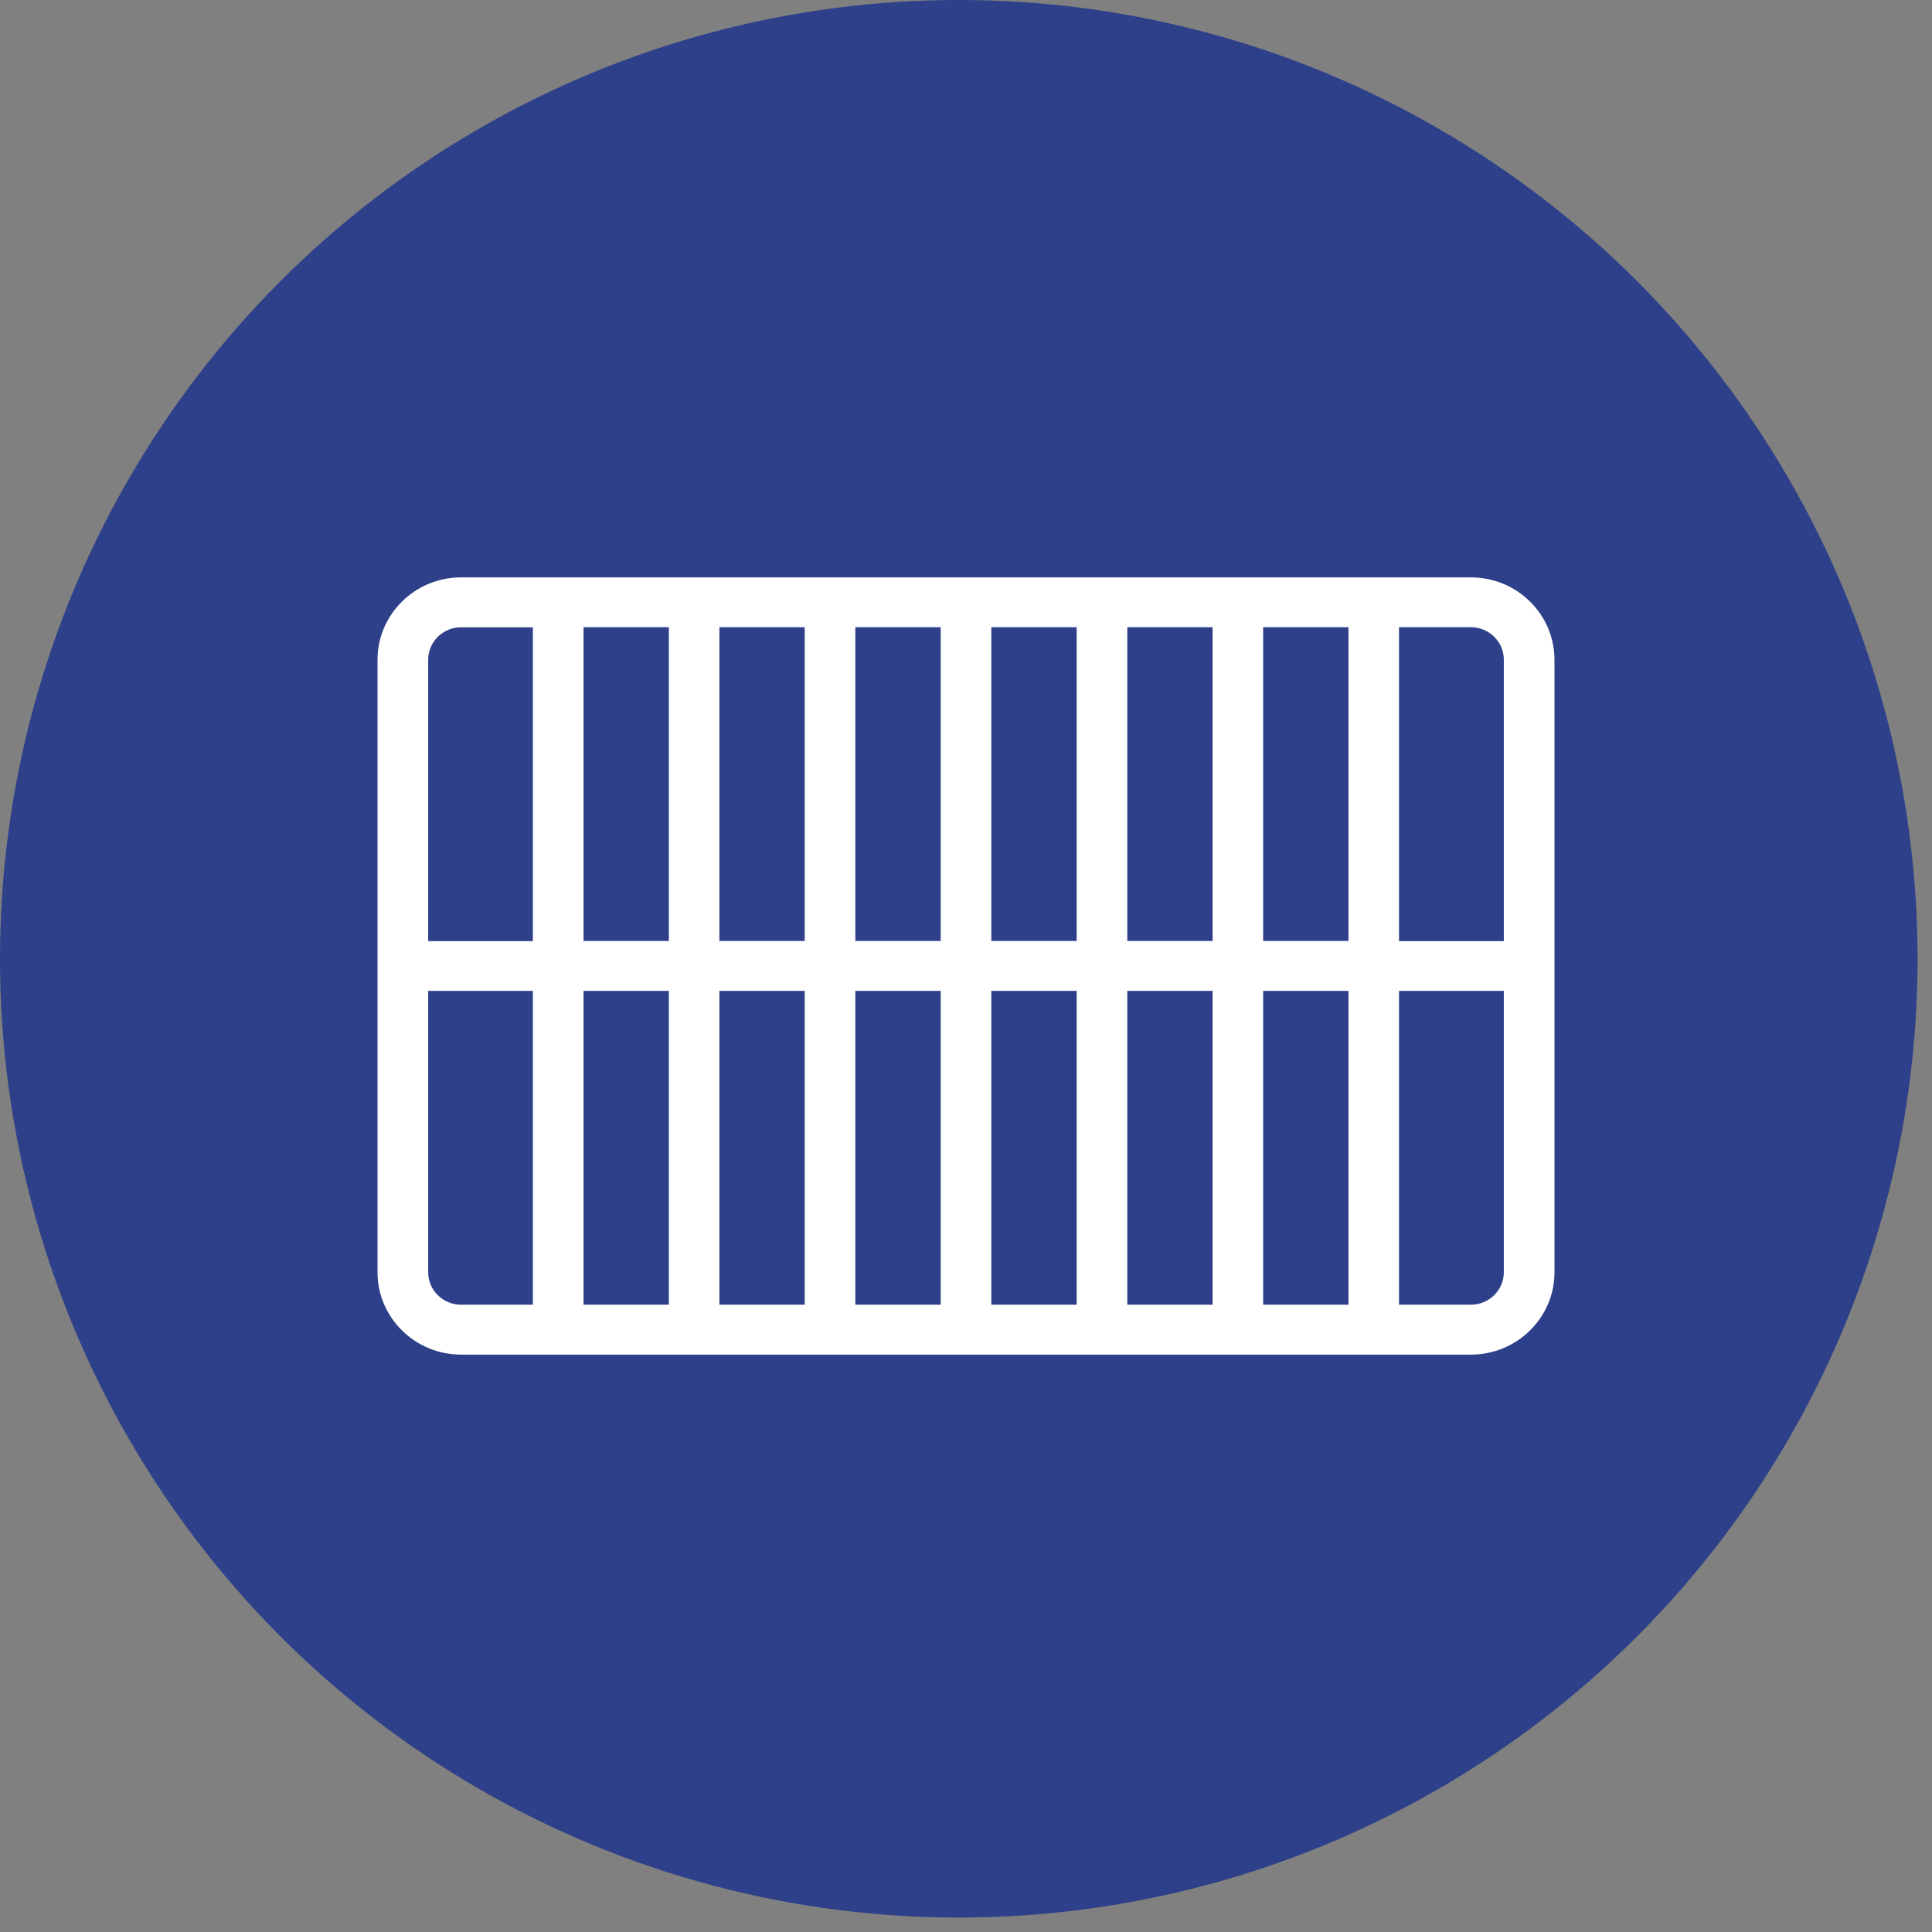
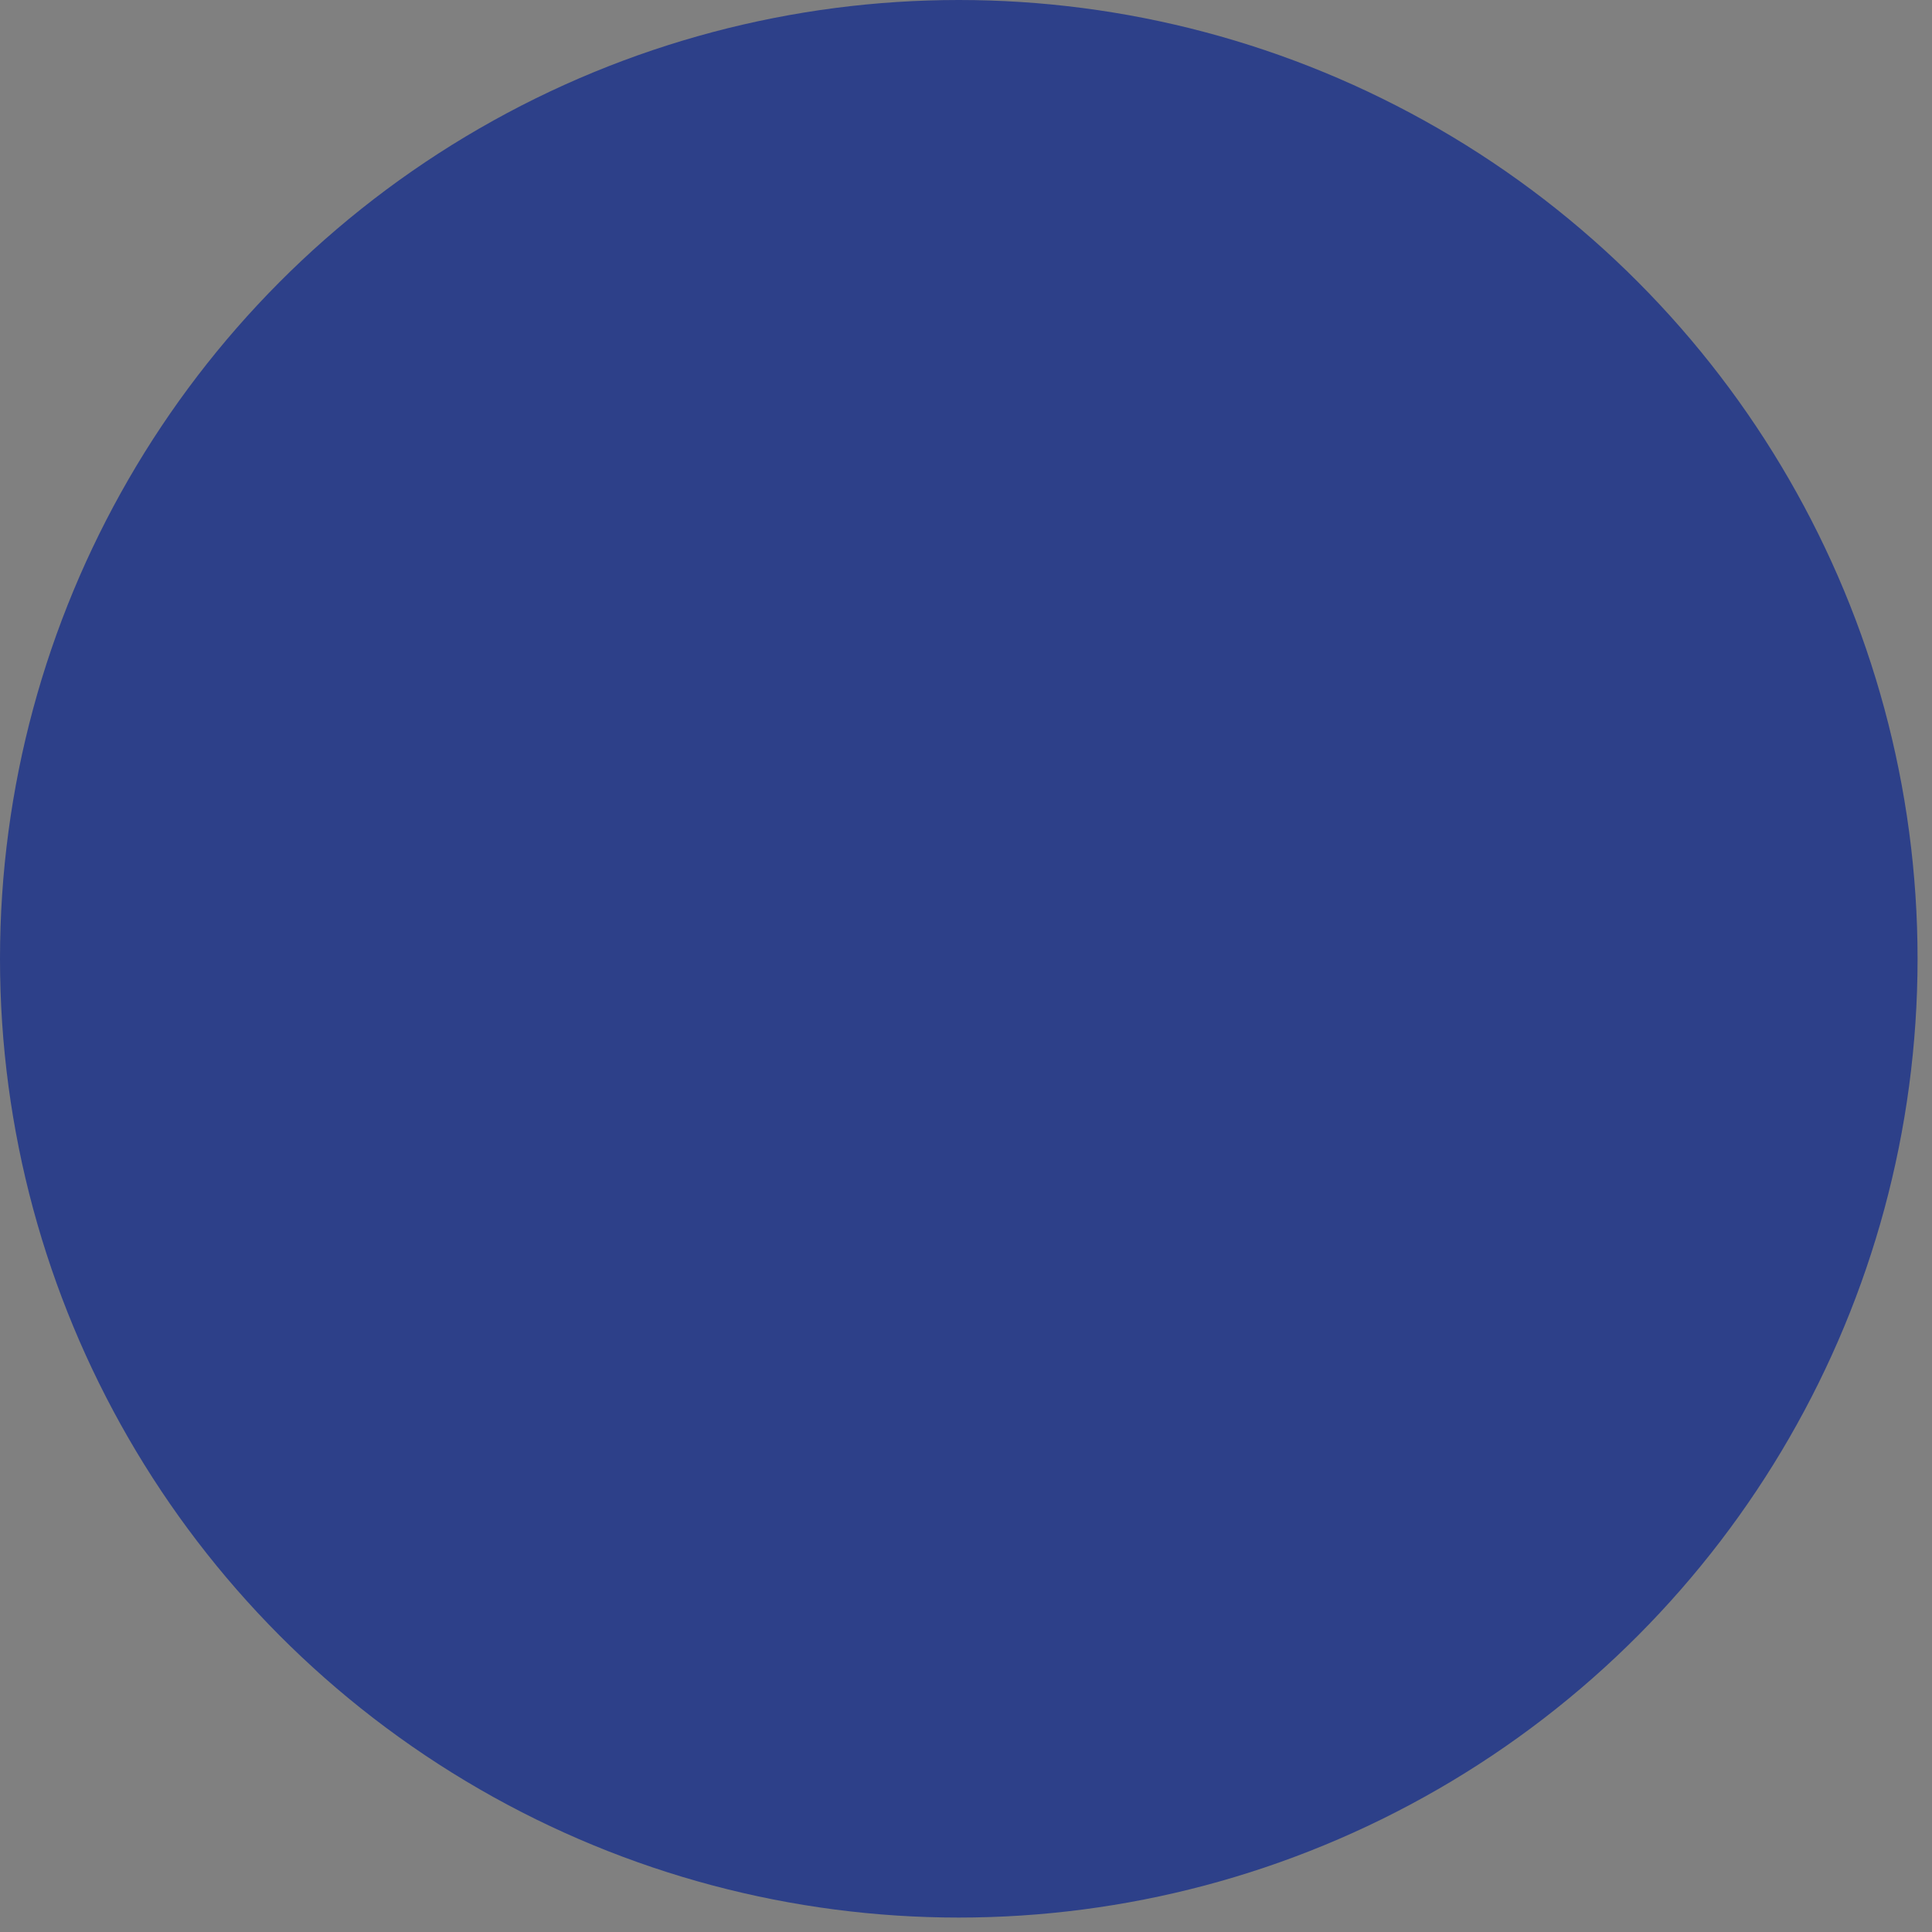
<svg xmlns="http://www.w3.org/2000/svg" width="87" height="87" viewBox="0 0 87 87" fill="none">
  <rect x="0" y="0" width="87" height="87" fill="#808080" stroke="none" />
  <circle cx="43.175" cy="43.175" r="43.175" fill="#2D4089" />
  <g clip-path="url(#clip0_297_102)">
-     <path d="M66.237 26H20.763C18.688 26 17 27.664 17 29.709V57.291C17 59.336 18.688 61 20.763 61H66.237C68.312 61 70 59.336 70 57.291V29.709C70 27.664 68.312 26 66.237 26ZM67.719 44.621V57.291C67.719 58.1 67.052 58.752 66.232 58.752H62.999V44.621H67.719ZM67.719 29.709V42.379H62.999V28.243H66.232C67.052 28.243 67.719 28.9 67.719 29.703V29.709ZM60.723 44.621V58.752H56.881V44.621H60.723ZM60.723 28.243V42.373H56.881V28.243H60.723ZM54.605 44.621V58.752H50.763V44.621H54.605ZM54.605 28.243V42.373H50.763V28.243H54.605ZM48.483 44.621V58.752H44.64V44.621H48.483ZM48.483 28.243V42.373H44.64V28.243H48.483ZM42.36 44.621V58.752H38.517V44.621H42.36ZM42.36 28.243V42.373H38.517V28.243H42.36ZM36.237 44.621V58.752H32.395V44.621H36.237ZM36.237 28.243V42.373H32.395V28.243H36.237ZM30.119 44.621V58.752H26.277V44.621H30.119ZM30.119 28.243V42.373H26.277V28.243H30.119ZM19.281 29.709C19.281 28.9 19.948 28.248 20.763 28.248H23.996V42.379H19.281V29.709ZM23.996 44.621V58.752H20.763C19.942 58.752 19.281 58.095 19.281 57.291V44.621H24.001H23.996Z" fill="white" />
-   </g>
+     </g>
  <defs>
    <clipPath id="clip0_297_102">
      <rect width="53" height="35" fill="white" transform="translate(17 26)" />
    </clipPath>
  </defs>
</svg>